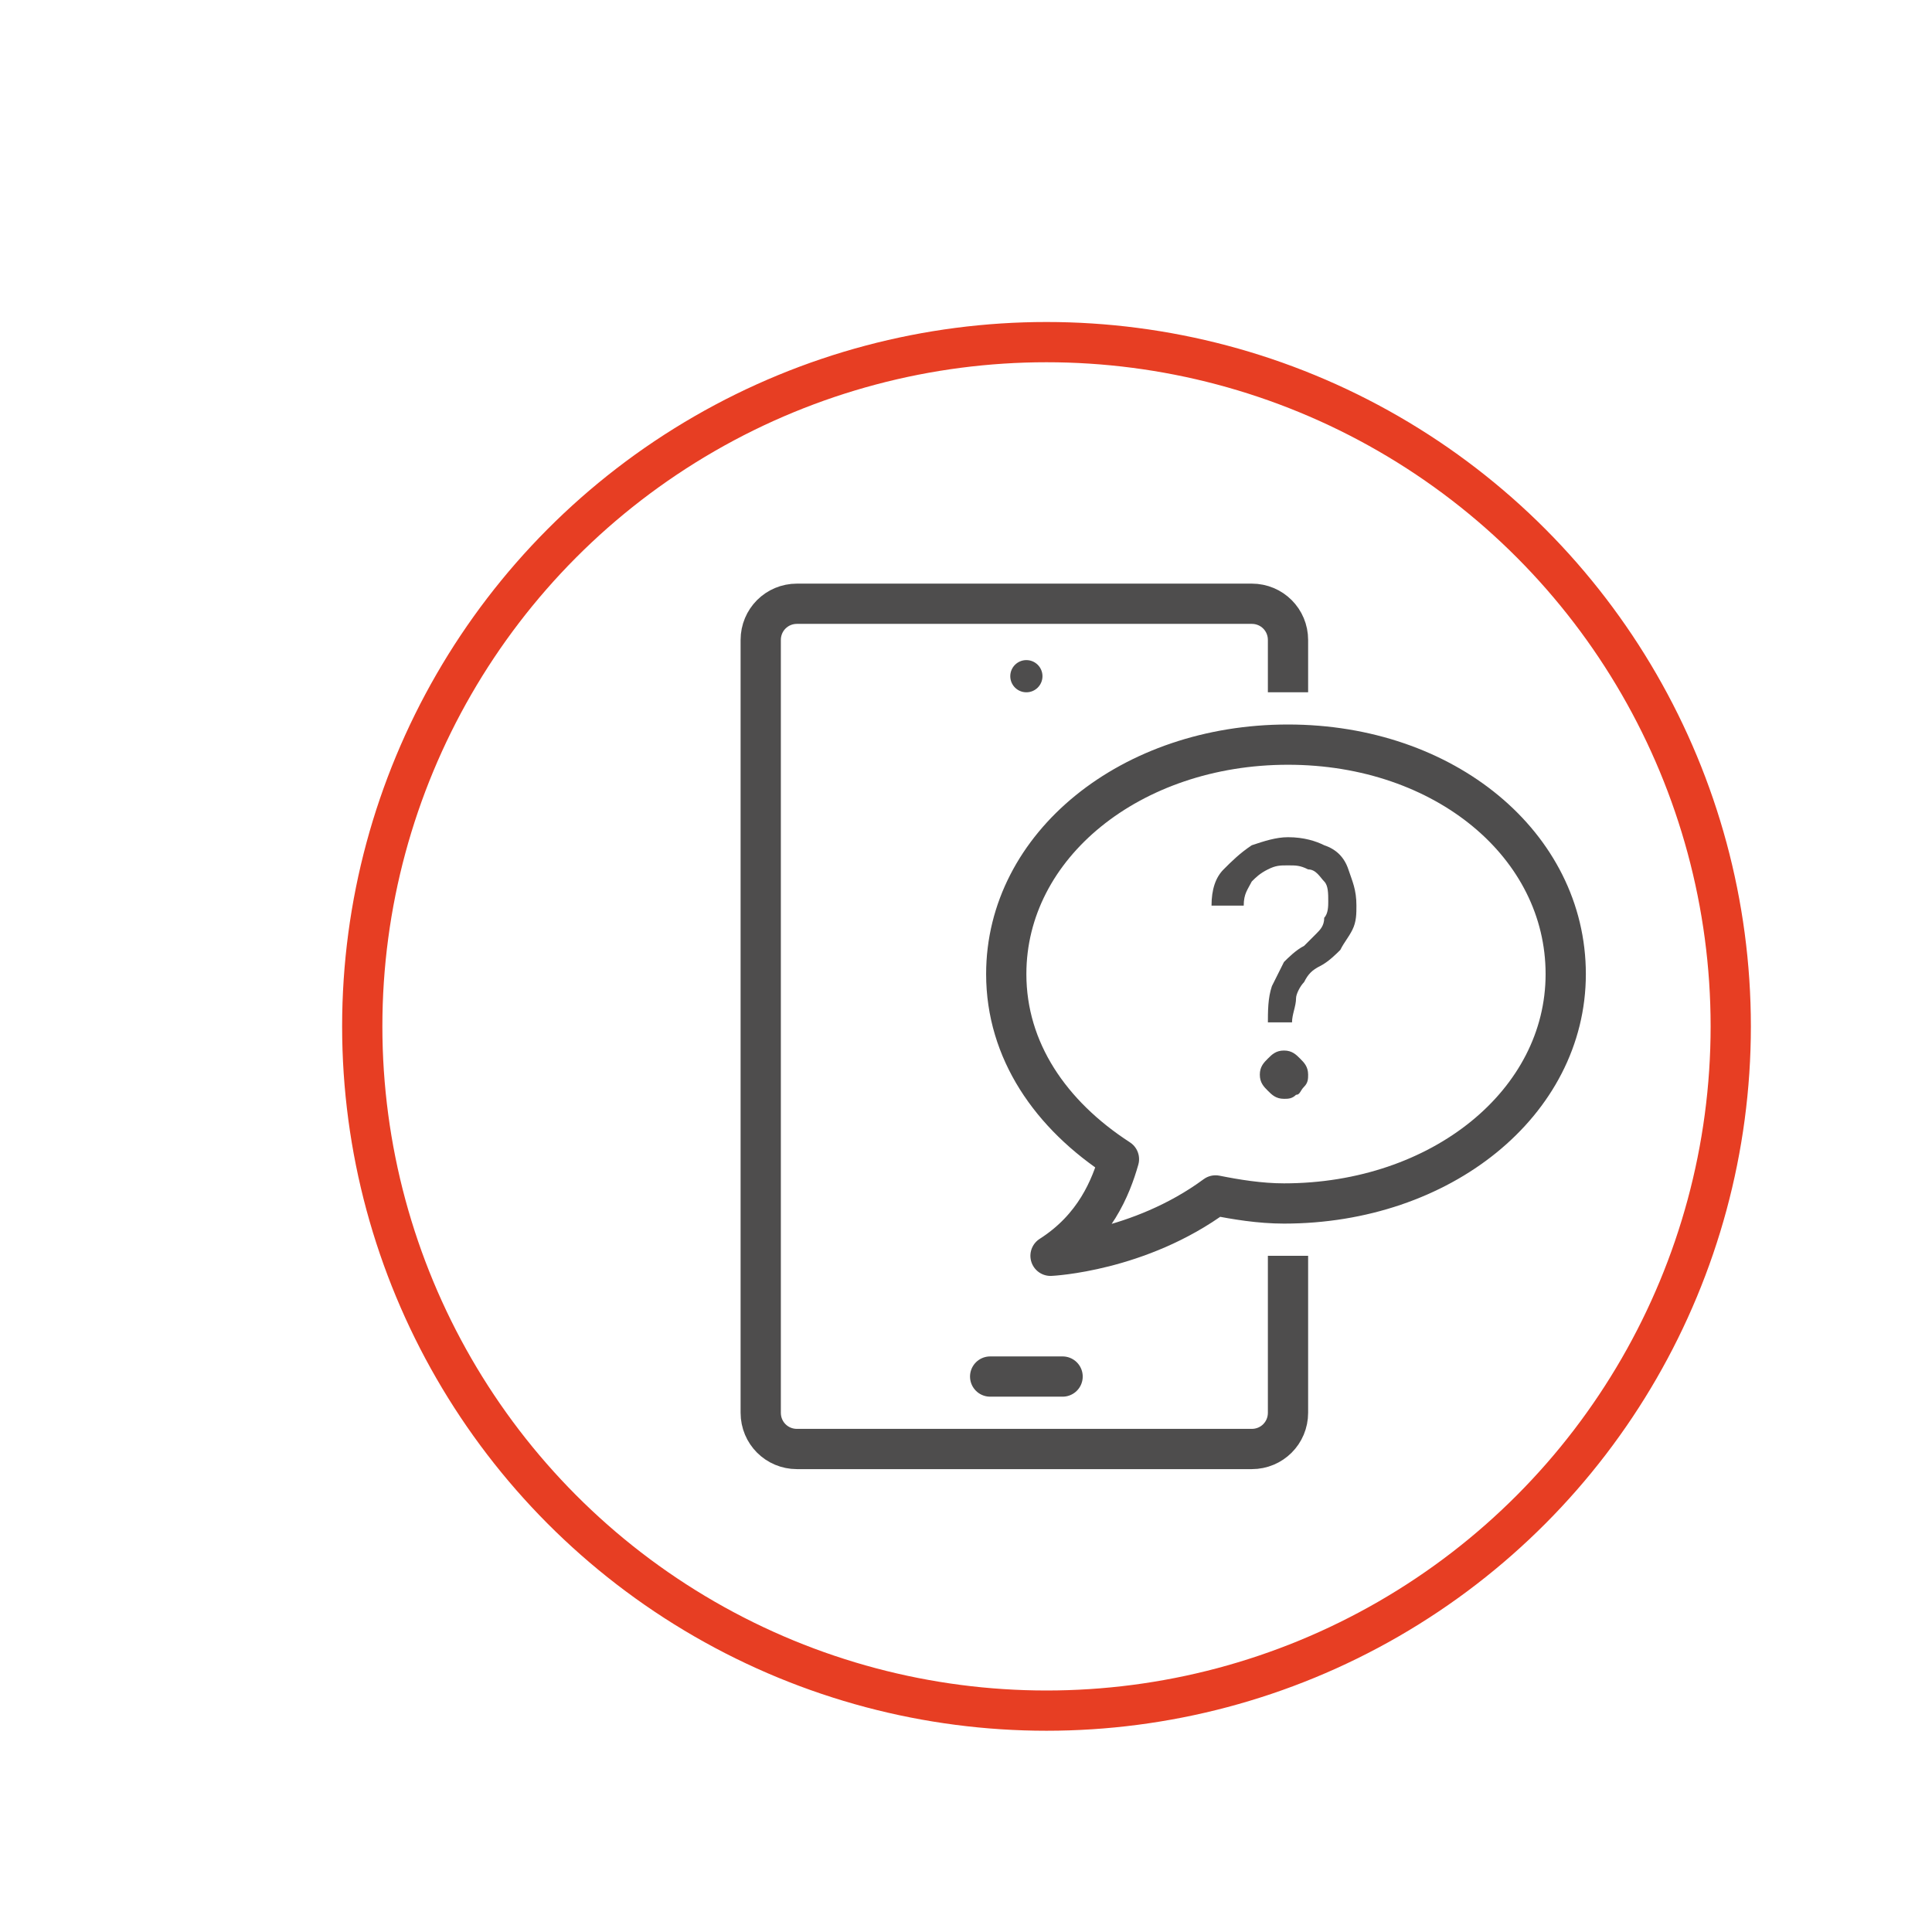
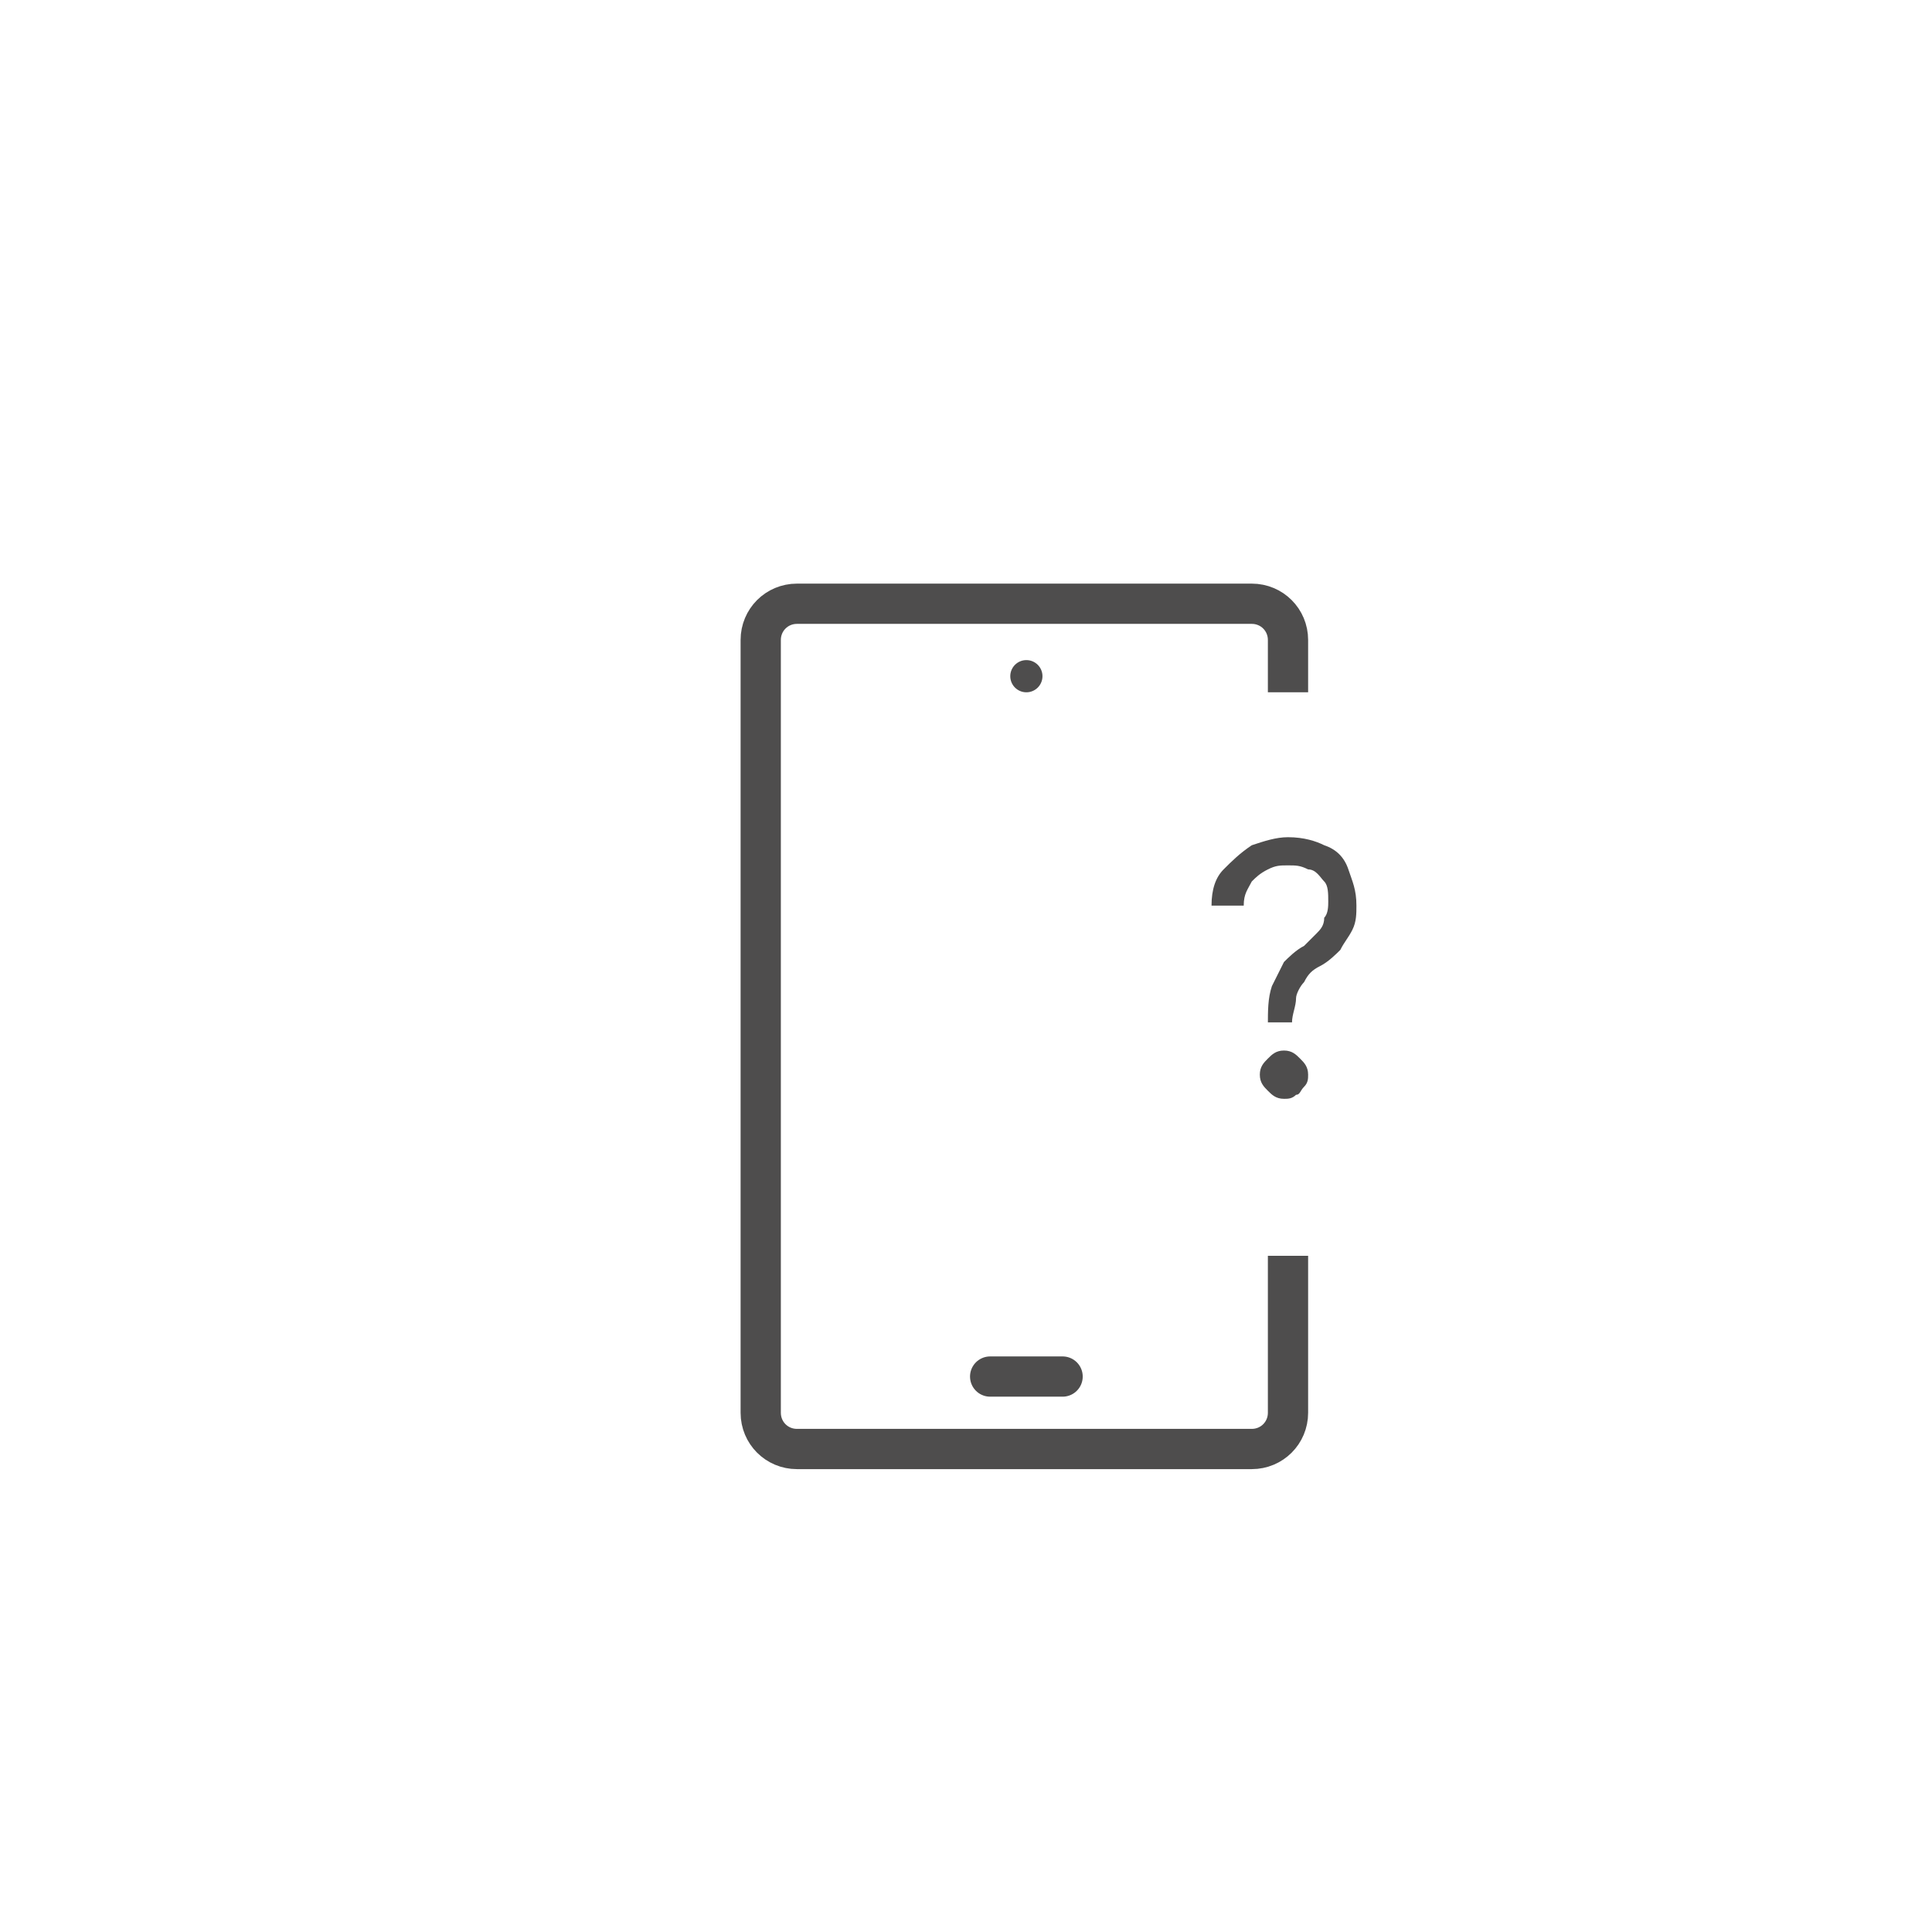
<svg xmlns="http://www.w3.org/2000/svg" version="1.1" id="Layer_1" x="0px" y="0px" width="48px" height="48px" viewBox="0 0 48 48" style="enable-background:new 0 0 48 48;" xml:space="preserve">
  <style type="text/css">
	.st0{fill:#231F20;}
	.st1{fill:#E73E22;}
	.st2{fill:none;stroke:#E73E23;stroke-miterlimit:10;}
	.st3{fill:none;stroke:#4E4D4D;stroke-miterlimit:10;}
	.st4{fill:none;stroke:#4E4D4D;stroke-linecap:round;stroke-linejoin:round;stroke-miterlimit:10;}
	.st5{fill:none;stroke:#4E4D4D;stroke-linecap:round;stroke-miterlimit:10;}
	.st6{fill:none;stroke:#4E4D4D;stroke-linejoin:round;stroke-miterlimit:10;}
	.st7{fill:#4E4D4D;}
	.st8{fill:#3B3A3A;stroke:#4E4D4D;stroke-width:0.5;stroke-miterlimit:10;}
</style>
  <g>
-     <circle class="st2" cx="26" cy="25.5" r="17" />
    <g>
      <g>
        <g>
          <line class="st5" x1="26.4" y1="34.2" x2="24.6" y2="34.2" />
          <circle class="st7" cx="25.5" cy="16.8" r="0.4" />
          <path class="st3" d="M32,17.2v-1.3c0-0.5-0.4-0.9-0.9-0.9H19.8c-0.5,0-0.9,0.4-0.9,0.9v19.2c0,0.5,0.4,0.9,0.9,0.9h11.3      c0.5,0,0.9-0.4,0.9-0.9v-3.9" />
        </g>
-         <path class="st4" d="M32,18.5c-3.9,0-7,2.5-7,5.7c0,1.9,1.1,3.5,2.8,4.6c-0.2,0.7-0.6,1.7-1.7,2.4c0,0,2.2-0.1,4.1-1.5     c0.5,0.1,1.1,0.2,1.7,0.2c3.9,0,7-2.5,7-5.7S35.9,18.5,32,18.5z" />
      </g>
      <g>
        <path class="st7" d="M31.5,25.5L31.5,25.5c0-0.4,0-0.7,0.1-1c0.1-0.2,0.2-0.4,0.3-0.6c0.1-0.1,0.3-0.3,0.5-0.4     c0.1-0.1,0.2-0.2,0.3-0.3c0.1-0.1,0.2-0.2,0.2-0.4c0.1-0.1,0.1-0.3,0.1-0.4c0-0.2,0-0.4-0.1-0.5c-0.1-0.1-0.2-0.3-0.4-0.3     c-0.2-0.1-0.3-0.1-0.5-0.1c-0.2,0-0.3,0-0.5,0.1c-0.2,0.1-0.3,0.2-0.4,0.3c-0.1,0.2-0.2,0.3-0.2,0.6h-0.8c0-0.4,0.1-0.7,0.3-0.9     c0.2-0.2,0.4-0.4,0.7-0.6c0.3-0.1,0.6-0.2,0.9-0.2c0.4,0,0.7,0.1,0.9,0.2c0.3,0.1,0.5,0.3,0.6,0.6c0.1,0.3,0.2,0.5,0.2,0.9     c0,0.2,0,0.4-0.1,0.6c-0.1,0.2-0.2,0.3-0.3,0.5c-0.1,0.1-0.3,0.3-0.5,0.4c-0.2,0.1-0.3,0.2-0.4,0.4c-0.1,0.1-0.2,0.3-0.2,0.4     c0,0.2-0.1,0.4-0.1,0.6v0H31.5z M31.9,27.3c-0.2,0-0.3-0.1-0.4-0.2s-0.2-0.2-0.2-0.4c0-0.2,0.1-0.3,0.2-0.4s0.2-0.2,0.4-0.2     c0.2,0,0.3,0.1,0.4,0.2s0.2,0.2,0.2,0.4c0,0.1,0,0.2-0.1,0.3c-0.1,0.1-0.1,0.2-0.2,0.2C32.1,27.3,32,27.3,31.9,27.3z" />
      </g>
    </g>
  </g>
</svg>